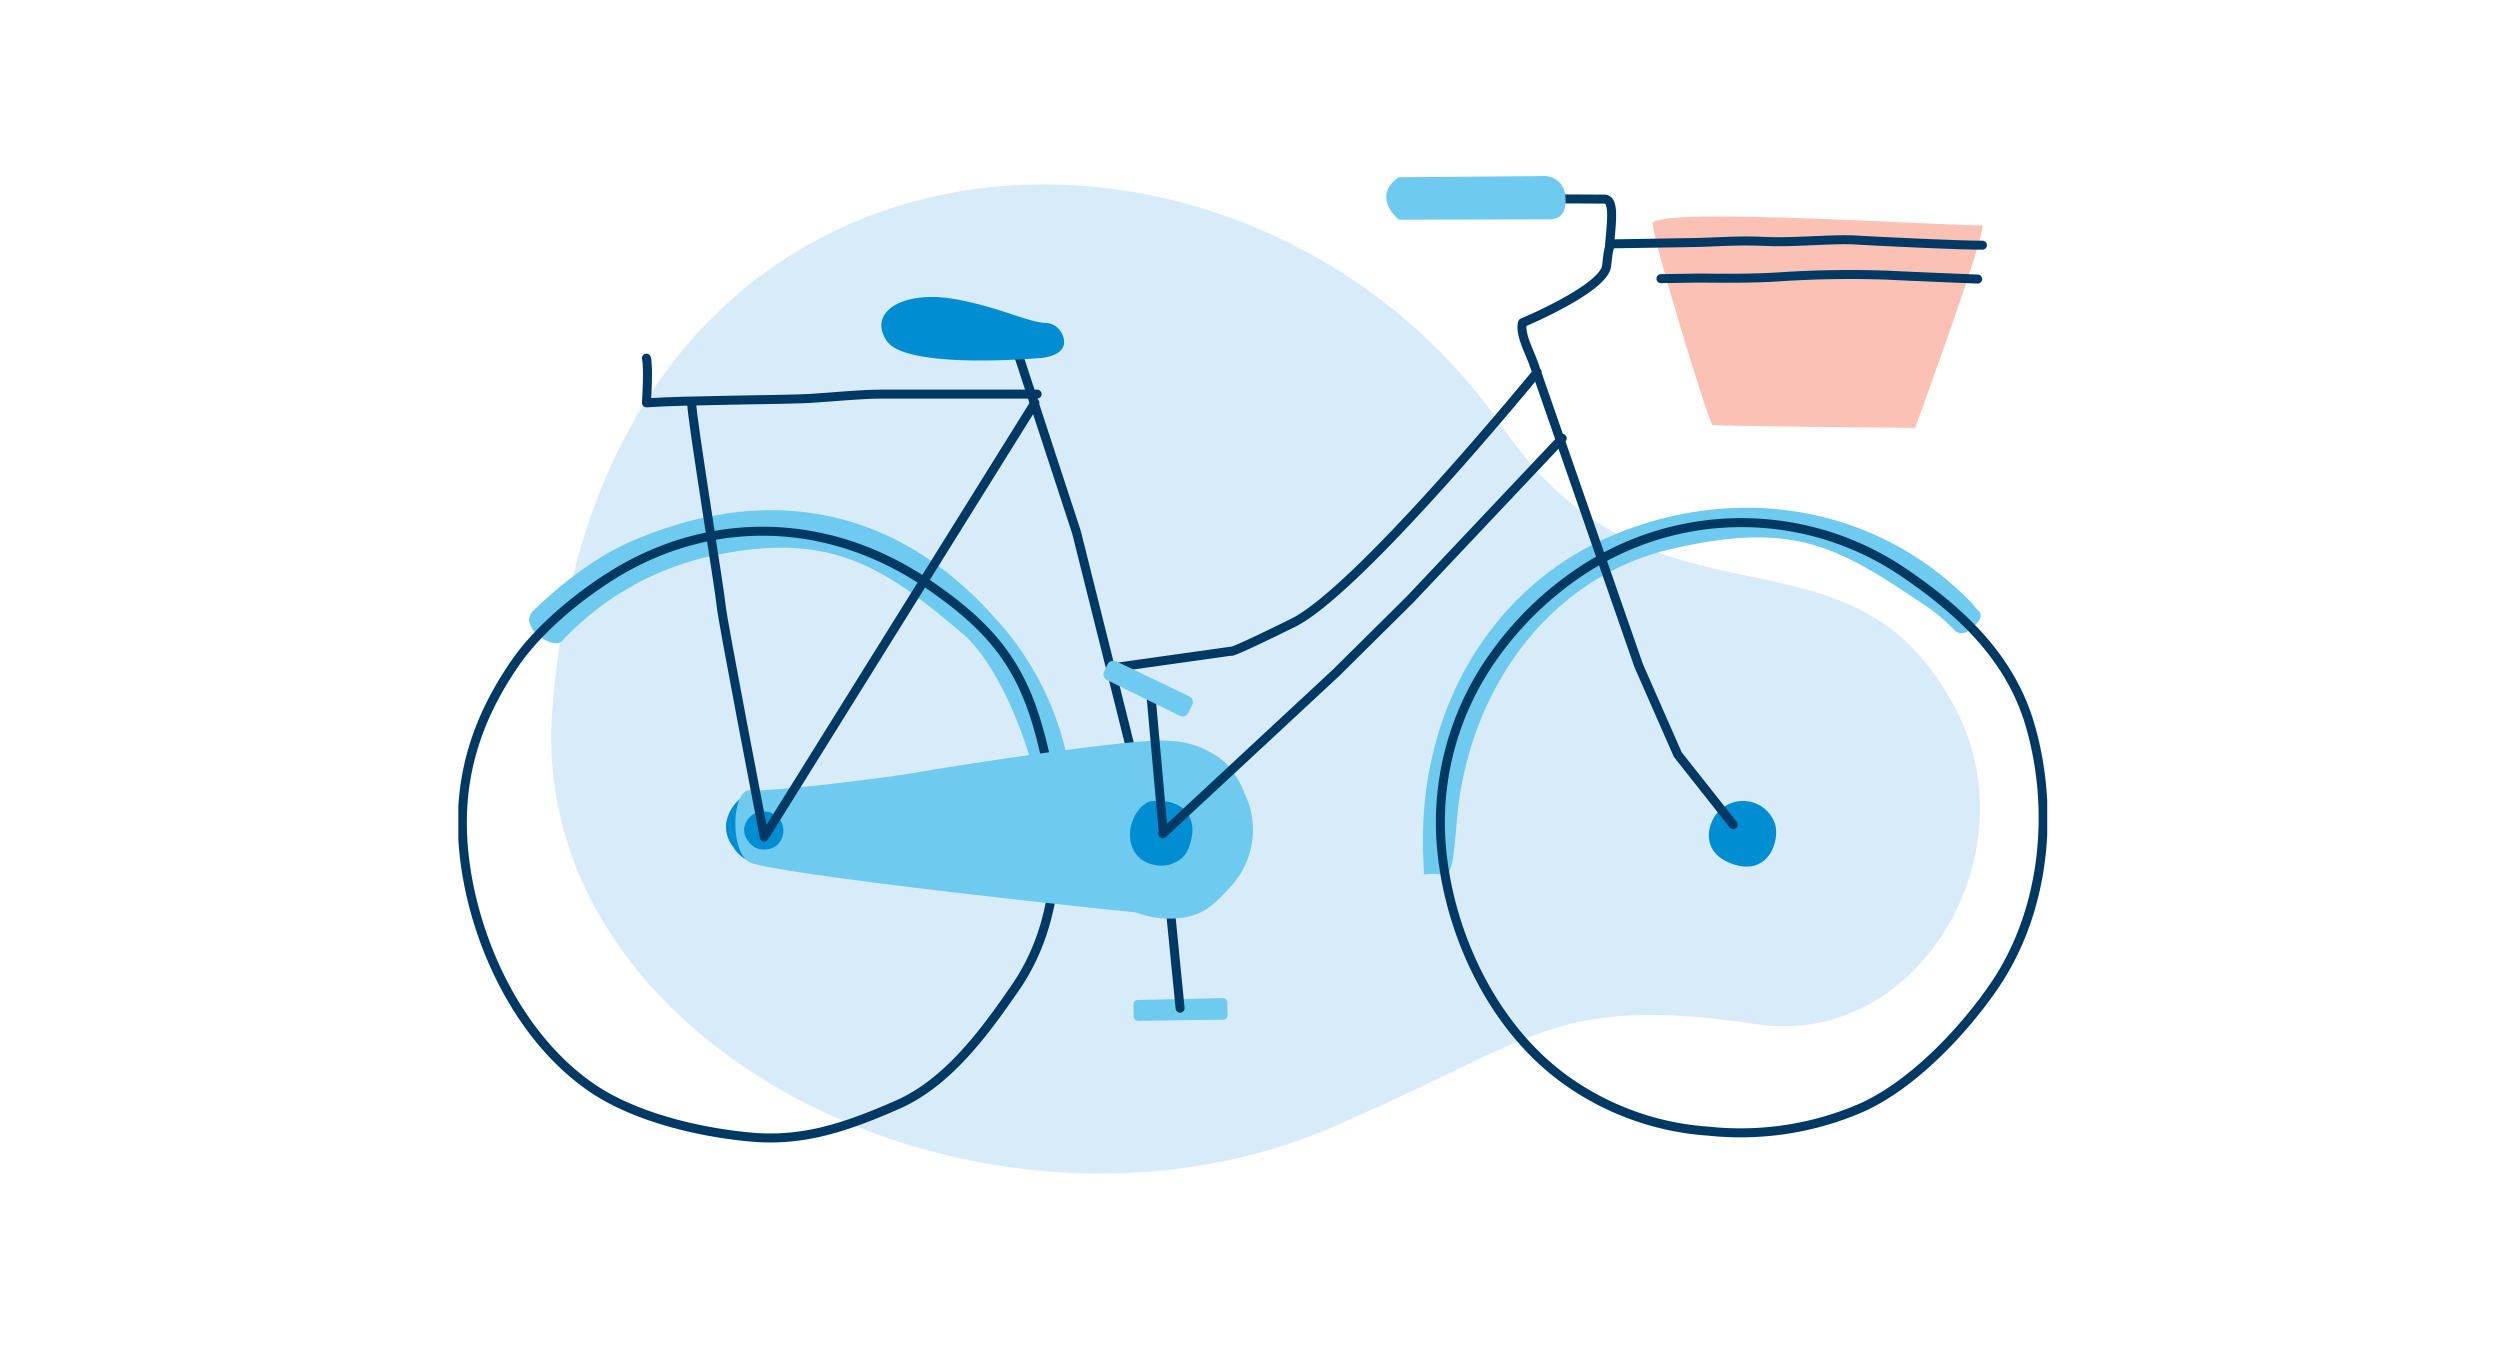
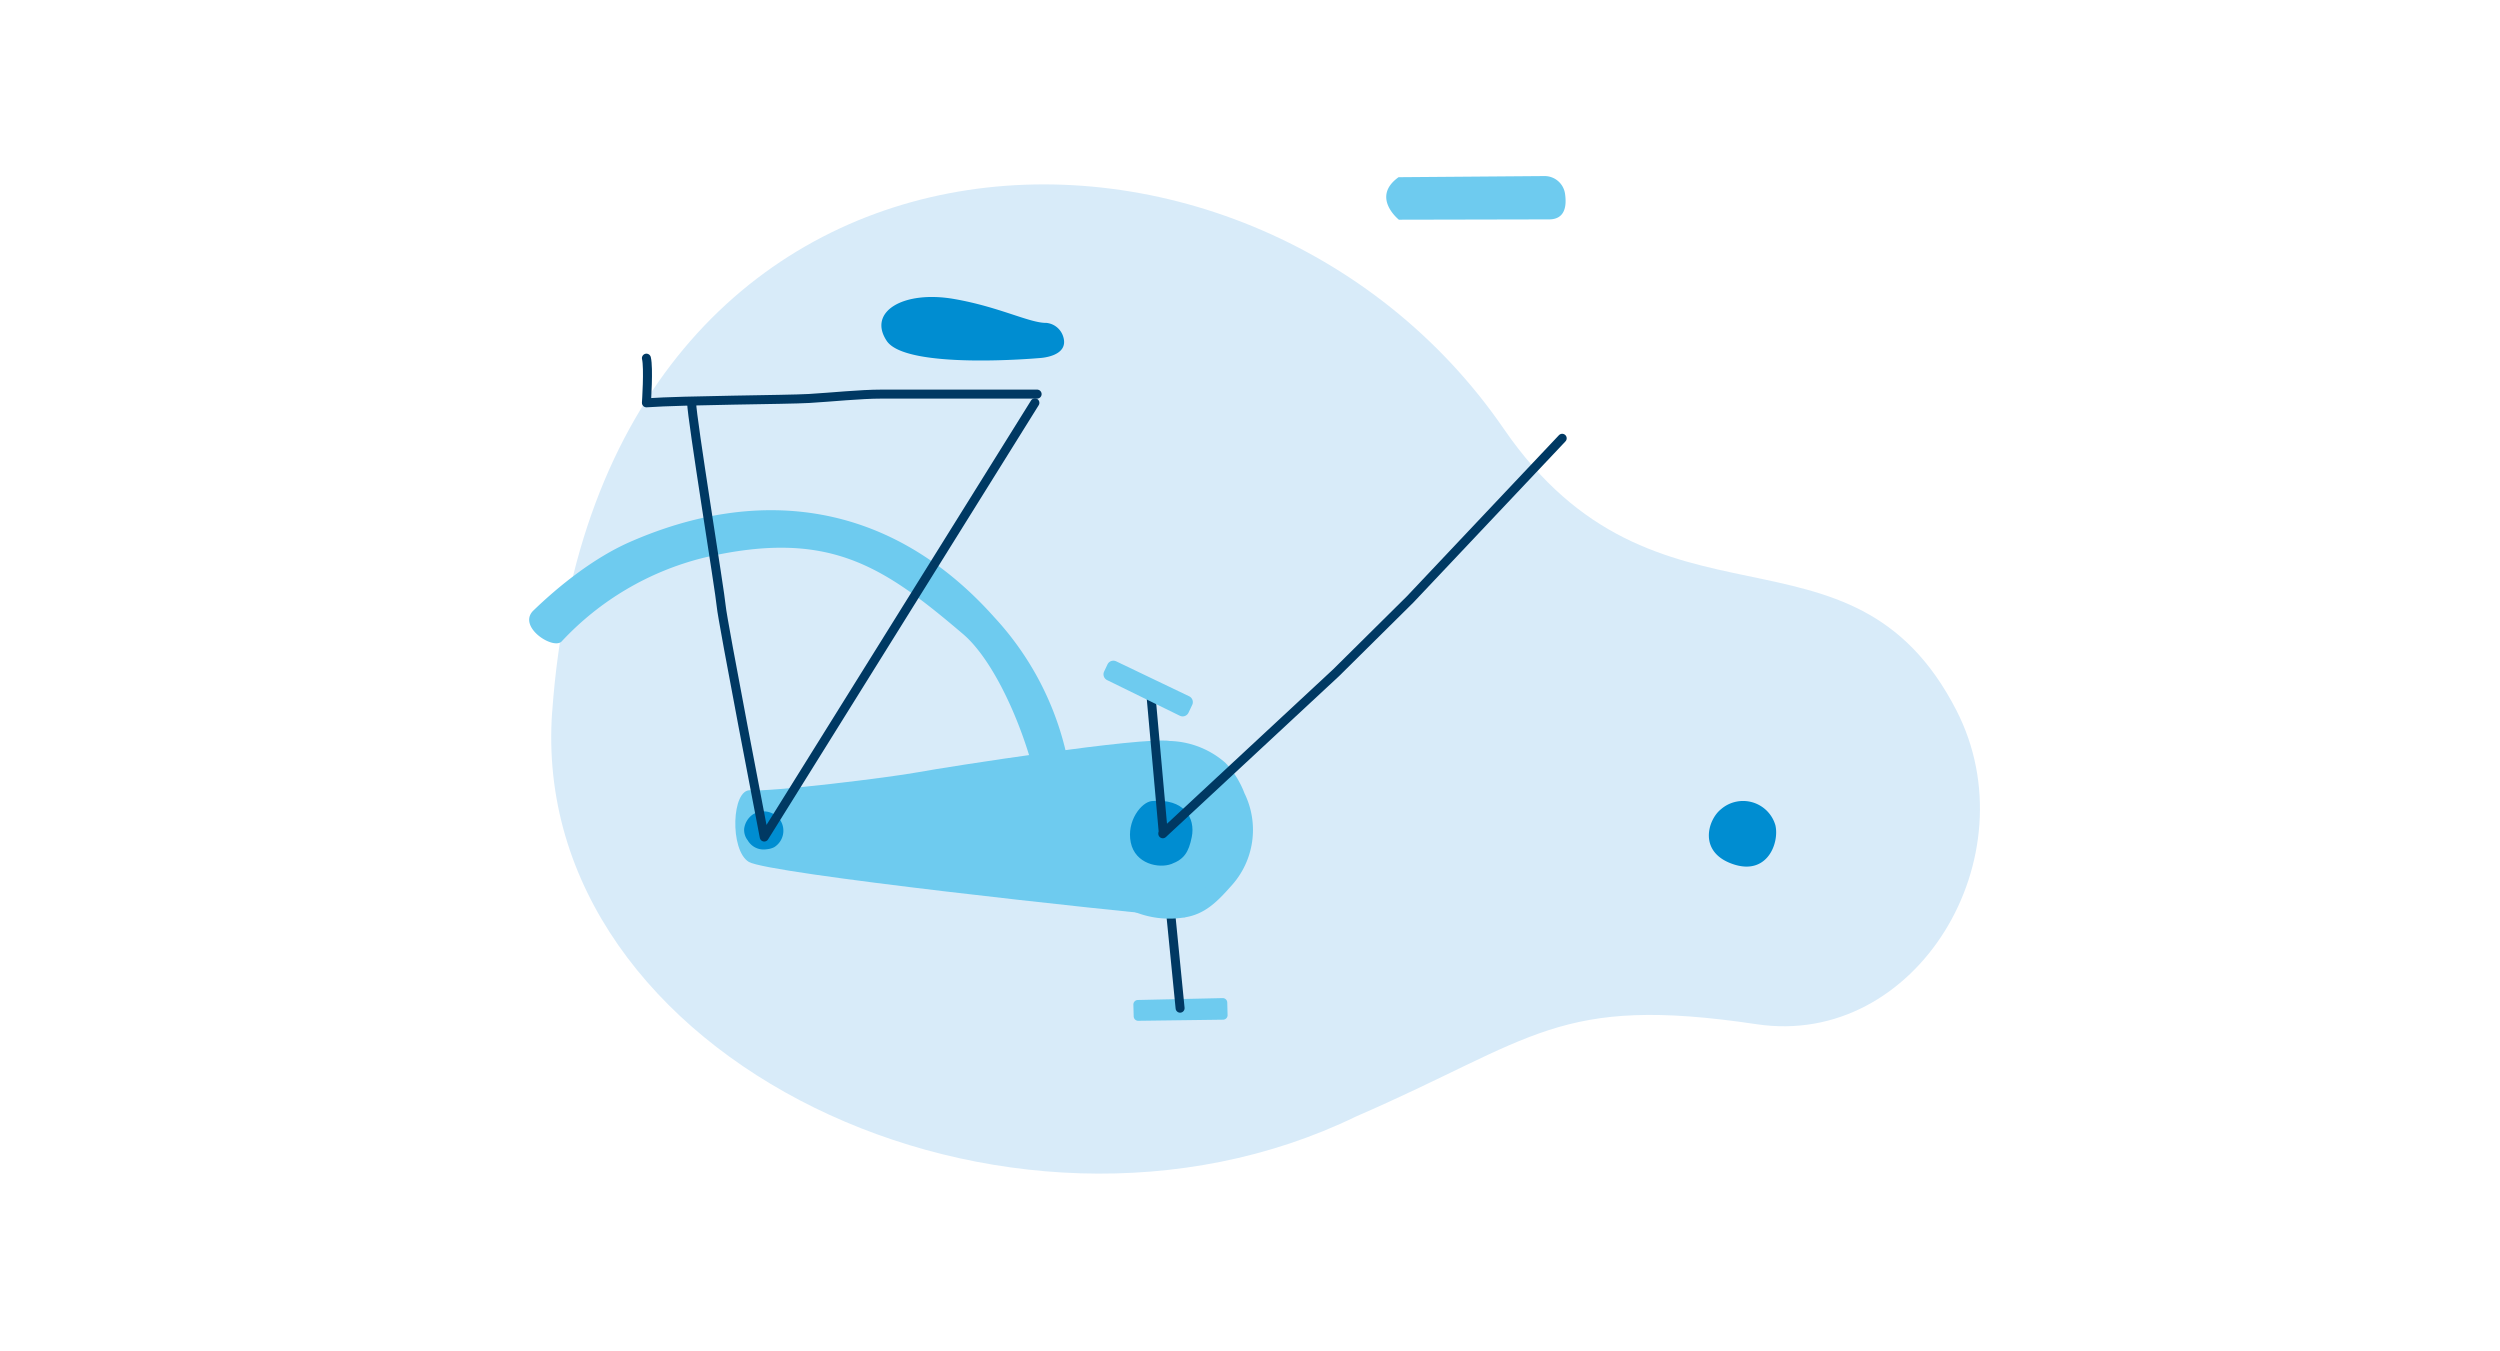
<svg xmlns="http://www.w3.org/2000/svg" width="370" height="200" viewBox="0 0 370 200">
  <defs>
    <clipPath id="a">
      <rect width="235.156" height="147.638" fill="none" />
    </clipPath>
  </defs>
  <g transform="translate(-66 63.999)">
    <rect width="370" height="200" transform="translate(65.999 -63.999)" fill="none" />
    <g transform="translate(133.832 -37.942)">
      <g clip-path="url(#a)">
        <path d="M15.387,79.413C11.71,130.828,82.916,164.323,134.4,139.3c26.408-11.448,29.768-18.044,59.263-13.636,23.7,3.541,40.663-24.82,29.555-46.456-15.6-30.388-44.385-8.74-67-41.681-37.972-55.3-134.14-51.549-140.823,41.89" transform="translate(-1.501 -0.134)" fill="#d8ebf9" />
        <path d="M111.471,135.22l12.551-.279a.67.67,0,0,1,.686.654l.047,1.851a.672.672,0,0,1-.664.69l-12.553.165a.67.67,0,0,1-.679-.655l-.046-1.735a.675.675,0,0,1,.658-.692" transform="translate(-10.905 -13.279)" fill="#6ecbef" />
        <line x2="2.559" y2="25.814" transform="translate(104.263 97.34)" fill="none" stroke="#003963" stroke-linecap="round" stroke-linejoin="round" stroke-width="1.332" />
        <path d="M117.367,108.23a3.131,3.131,0,0,1-1.861,1.258,3.788,3.788,0,0,1-3.046-.812,3.892,3.892,0,0,1-1.076-1.734,3.637,3.637,0,0,1-.055-1.84,3.317,3.317,0,0,1,.775-1.582,3.578,3.578,0,0,1,5.051-.316,3.725,3.725,0,0,1,.771,1.232,3.385,3.385,0,0,1-.558,3.794m9.023-7.768a13.418,13.418,0,0,0-2.8-4.478,13.007,13.007,0,0,0-18.36,1.146,12.066,12.066,0,0,0-2.819,5.753,13.192,13.192,0,0,0,.2,6.692,14.125,14.125,0,0,0,3.914,6.3,13.762,13.762,0,0,0,11.072,2.957c2.876-.46,4.689-2.219,6.767-4.572a12.3,12.3,0,0,0,2.027-13.794" transform="translate(-10.045 -9.125)" fill="#6ecbef" />
-         <path d="M44.965,109.181a4.814,4.814,0,0,1-1.023-3.293,5.811,5.811,0,0,1,2.543-4.117,5.968,5.968,0,0,1,3.023-.814,5.568,5.568,0,0,1,2.729.733,5.094,5.094,0,0,1,1.983,1.841,5.492,5.492,0,0,1-1.773,7.562,5.639,5.639,0,0,1-2.152.587,5.191,5.191,0,0,1-5.329-2.5" transform="translate(-4.321 -9.935)" fill="#008dd1" />
        <path d="M207.072,103.807c-1.911,1.511-3.437,6.3,1.716,8.1s6.949-3.135,6.34-5.732a4.982,4.982,0,0,0-8.056-2.369" transform="translate(-20.201 -10.094)" fill="#008dd1" />
        <path d="M75.846,73.184c5.244,4.464,10.2,16.624,11.475,25.219.624,4.211.378,5.37,3.874,3.95,2.01-.816.257-10.369-.345-12.605A44.031,44.031,0,0,0,80.512,70.74C65.171,53.517,45.738,51.154,26.594,59.529,21.275,61.855,16.068,66,12.169,69.783c-2.21,2.379,3,5.752,4.258,4.5A42.8,42.8,0,0,1,37.589,61.855c18.293-4.219,26.274,1.13,38.257,11.329" transform="translate(-1.144 -5.398)" fill="#6ecbef" />
-         <path d="M232.78,68.977a26.377,26.377,0,0,1,4.24,3.6,1.471,1.471,0,0,0,1.887.19c1.162-.8,2.7-2.142,1.616-3.148-.868-.809-.445-.567-1.32-1.454-13.653-13.843-34.36-17.7-53.5-9.324-16.45,7.195-28.865,25.153-27.221,49.168.087,1.251-.691.349,3.174.745,1,.1,1.31-3.19,1.7-7.942,1.57-19.062,13.431-36.035,31.736-40.258s24.638-.362,37.691,8.426" transform="translate(-15.581 -5.357)" fill="#6ecbef" />
-         <path d="M214.546,59.427c8.791,6.048,15.465,12.859,18.191,22.375,3.512,12.258,2.34,27.241-5.452,38.567-4.671,6.791-12.228,14.673-19.682,17.938a44.879,44.879,0,0,1-22.5,3.413,40.984,40.984,0,0,1-20.563-7.164c-11.192-7.7-17.7-21.792-18.921-34.334A42.3,42.3,0,0,1,153.2,71.562a49.4,49.4,0,0,1,13.372-12.934A42.758,42.758,0,0,1,214.546,59.427ZM69.8,60.908C78.59,66.955,83.1,72.326,85.832,81.841c3.513,12.26,4.5,27.272-3.3,38.6-4.671,6.79-10.063,14.123-17.516,17.388s-13.818,5.438-21.481,4.781c-7.38-.633-17.216-2.838-23.754-7.335-11.192-7.7-17.693-22.439-18.91-34.979C-.1,90.3,2.3,81.422,8.435,72.5c3.46-5.029,9.148-9.7,13.988-12.791C36.947,50.435,54.709,50.529,69.8,60.908ZM158.563,3.724l11.085.054c1.61-.029,1.082,3.354.766,7.248,0,0-.126.03-.4,2.618-.363,3.4-12.447,8.431-12.447,8.431-.453,1.571,1.043,4.371,1.6,5.906l15.6,44.863,5.777,13.14,8.2,10.374M96.678,73.18l17.788-2.5s-.655.637,9.122-4.182S159.74,29.385,159.74,29.385m-54.666,77.669L91.548,53.064,82.714,26.09" transform="translate(-0.066 -0.366)" fill="none" stroke="#003963" stroke-linecap="round" stroke-linejoin="round" stroke-width="1.332" />
        <path d="M154.14.169,175.735,0a3.055,3.055,0,0,1,3.045,2.607c.265,1.786.035,3.825-2.4,3.806l-22.188.047s-4.18-3.331-.05-6.29" transform="translate(-14.989 0)" fill="#6ecbef" />
        <path d="M96.367,25.753a2.9,2.9,0,0,0-2.493-2.069c-2.479.041-6.967-2.378-13.682-3.54-7.507-1.3-12.819,1.888-9.958,6.2S92.78,28.895,92.78,28.895s4.506-.149,3.587-3.142" transform="translate(-6.834 -1.953)" fill="#008dd1" />
-         <path d="M196.04,7.682c.052-2.632,47.7.618,48.719.246,1.345-.49-10.181,30.817-9.865,30,0,0-29.434-.251-29.985-.457S196,9.8,196.04,7.682" transform="translate(-19.292 -0.654)" fill="#fac1b4" />
-         <path d="M196.6,16.213l4.738-.075c2.632-.04,7.373.15,12.9-.2a157.411,157.411,0,0,1,15.792-.244c3.952.2,13.436.582,13.436.582m-54.375-5.209c3.422-.053,9.274-.147,12.432-.2s6.313-.361,10.529-.162,10-.418,13.422-.209,16.072.8,18.7.765" transform="translate(-18.608 -1.029)" fill="none" stroke="#003963" stroke-linecap="round" stroke-linejoin="round" stroke-width="1.332" />
        <path d="M88.7,35.212H65.651c-3.121,0-7.327.448-10.694.646s-18.529.251-24.082.644c0,0,.355-5.168,0-6.61" transform="translate(-3.038 -2.941)" fill="none" stroke="#003963" stroke-linecap="round" stroke-linejoin="round" stroke-width="1.332" />
        <path d="M112.026,118.821c-11.485-1.032-61.71-6.462-64.564-8.2s-2.542-10.873.271-10.6,20.483-1.871,24.82-2.677,33.3-5.3,37.174-4.615,8.96,11.305,9.336,13.555-7.037,12.541-7.037,12.541" transform="translate(-4.474 -9.118)" fill="#6ecbef" />
        <path d="M47.455,108.588a2.508,2.508,0,0,1-.535-1.72,3.036,3.036,0,0,1,1.329-2.152,3.107,3.107,0,0,1,1.58-.426,2.9,2.9,0,0,1,1.427.384,2.649,2.649,0,0,1,1.037.962,2.871,2.871,0,0,1-.928,3.953,2.96,2.96,0,0,1-1.125.307,2.714,2.714,0,0,1-2.785-1.306" transform="translate(-4.616 -10.263)" fill="#008dd1" />
        <path d="M49.047,101.486,89.1,37.223m-50.8,0c0,2.158,4.223,28.115,4.375,30.089s6.368,34.174,6.368,34.174" transform="translate(-3.769 -3.663)" fill="none" stroke="#003963" stroke-linecap="round" stroke-linejoin="round" stroke-width="1.332" />
        <path d="M113.5,102.591c-1.555.138-3.788,2.973-3.126,6.141s4.146,3.873,6.015,3.174,2.557-1.741,3.01-3.99c.575-2.851-1.15-5.746-5.9-5.324" transform="translate(-10.85 -10.092)" fill="#008dd1" />
        <line x2="1.865" y2="20.802" transform="translate(102.468 76.379)" fill="none" stroke="#003963" stroke-linecap="round" stroke-linejoin="round" stroke-width="1.332" />
        <path d="M107.785,79.648l10.8,5.173a.957.957,0,0,1,.452,1.274l-.548,1.155a.958.958,0,0,1-1.288.45l-10.757-5.272a.957.957,0,0,1-.444-1.27l.5-1.056a.96.96,0,0,1,1.281-.454" transform="translate(-10.422 -7.829)" fill="#6ecbef" />
        <path d="M174.753,43.046,152.246,66.89,141.3,77.733l-25.658,23.844" transform="translate(-11.38 -4.236)" fill="none" stroke="#003963" stroke-linecap="round" stroke-linejoin="round" stroke-width="1.332" />
      </g>
    </g>
  </g>
</svg>